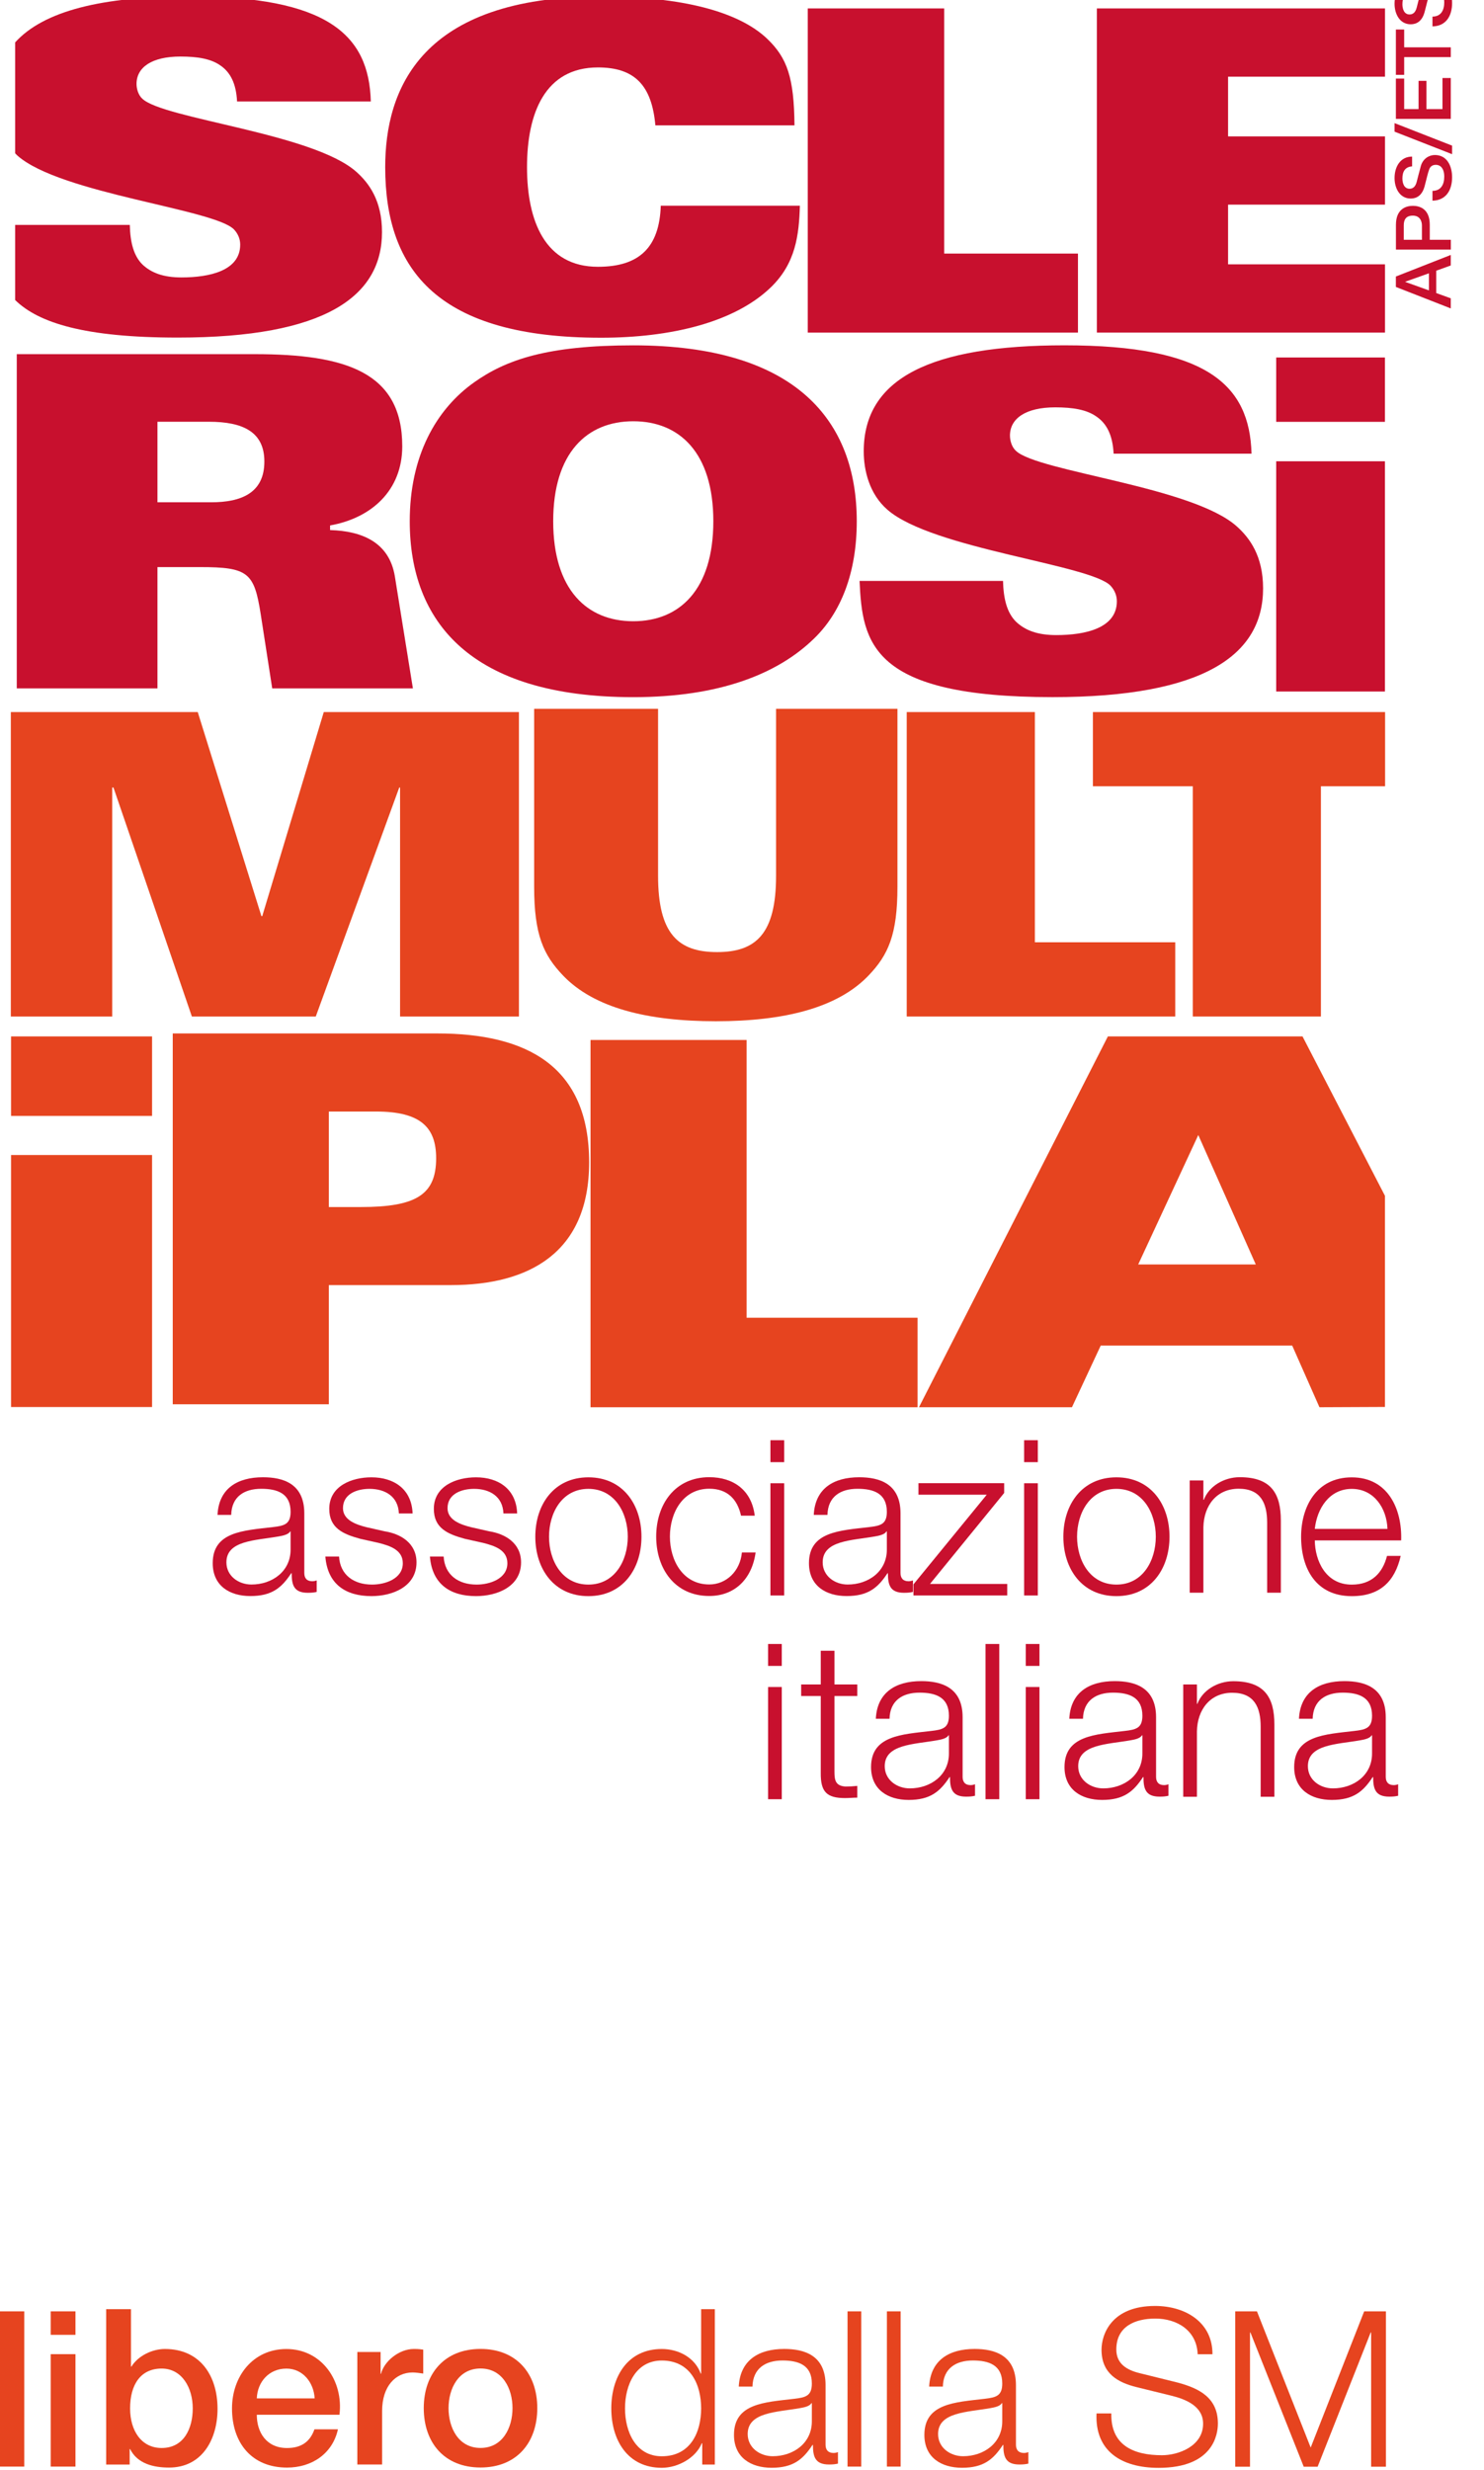
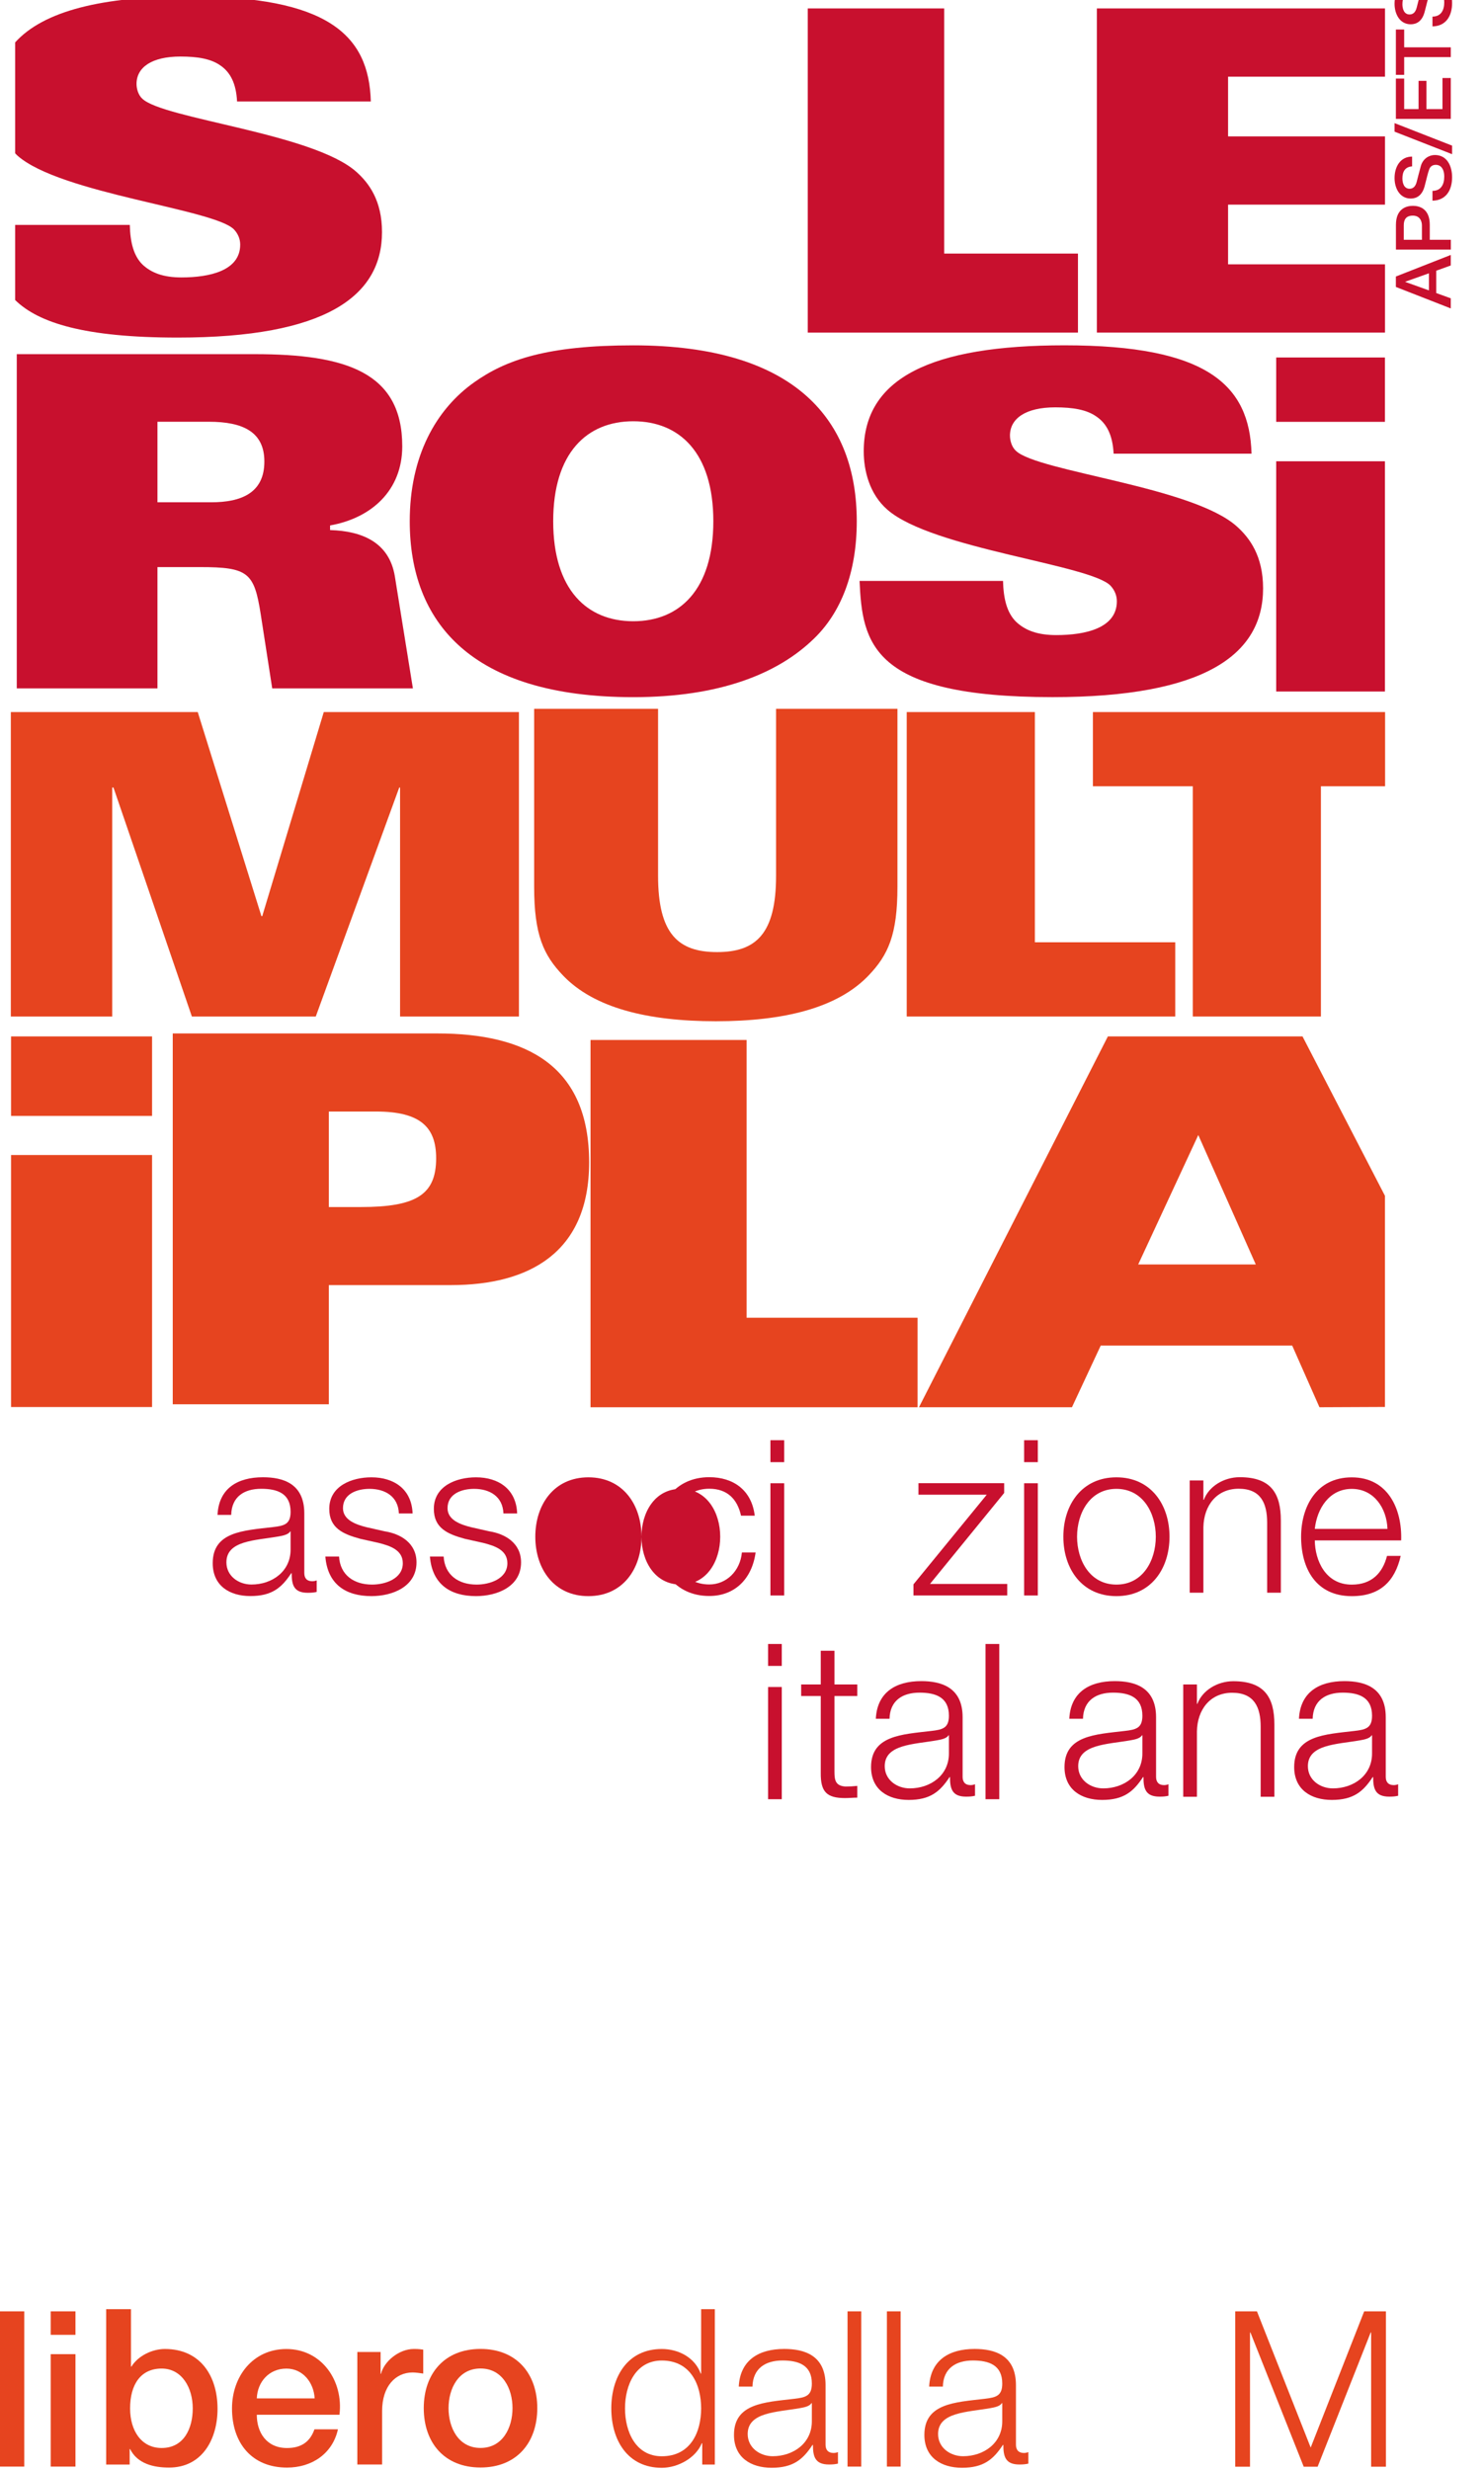
<svg xmlns="http://www.w3.org/2000/svg" width="51.08mm" height="85.001mm" version="1.1" viewBox="0 0 51.08 85.001">
  <defs>
    <clipPath id="b">
      <path d="m0 0h841.89v595.28h-841.89z" />
    </clipPath>
    <clipPath id="a">
      <path d="m0 0h841.89v595.28h-841.89z" />
    </clipPath>
    <clipPath id="n">
      <path d="m0 0h841.89v595.28h-841.89z" />
    </clipPath>
    <clipPath id="m">
      <path d="m0 0h841.89v595.28h-841.89z" />
    </clipPath>
    <clipPath id="j">
      <path d="m0 0h841.89v595.28h-841.89z" />
    </clipPath>
    <clipPath id="i">
      <path d="m404.52 205.01h91.85v152.87h-91.85z" />
    </clipPath>
    <clipPath id="h">
      <path d="m404.52 205.01h91.85v152.87h-91.85z" />
    </clipPath>
    <clipPath id="g">
      <path d="m0 0h841.89v595.28h-841.89z" />
    </clipPath>
    <clipPath id="f">
-       <path d="m0 0h841.89v595.28h-841.89z" />
-     </clipPath>
+       </clipPath>
    <clipPath id="e">
      <path d="m0 0h841.89v595.28h-841.89z" />
    </clipPath>
    <clipPath id="d">
      <path d="m0 0h841.89v595.28h-841.89z" />
    </clipPath>
    <clipPath id="c">
      <path d="m0 0h841.89v595.28h-841.89z" />
    </clipPath>
  </defs>
  <g transform="matrix(1.576 0 0 1.576 -76.626 .003)">
    <g transform="matrix(.353 0 0 -.353 -94.098 126.25)" clip-path="url(#b)">
      <g transform="translate(444.85,349.9)" fill="#c8102e">
-         <path d="m0 0c-0.221 2.472-1.277 3.583-3.554 3.583-3.276 0-4.387-2.833-4.387-6.165 0-3.333 1.111-6.166 4.387-6.166 2.554 0 3.804 1.194 3.888 3.777h8.607c-0.055-1.805-0.25-3.555-1.804-5.054-2.249-2.166-6.193-3.111-10.497-3.111-10.051 0-13.355 4.138-13.355 10.554 0 4.748 2.138 10.552 13.355 10.552 5.026 0 8.525-0.944 10.274-2.61 1.25-1.194 1.666-2.416 1.694-5.36z" fill="#c8102e" />
-       </g>
+         </g>
      <g transform="translate(437.35,313.81)">
        <path d="m0 0h7.667v-10.327c0-3.6 1.252-4.721 3.65-4.721 2.4 0 3.651 1.121 3.651 4.721v10.327h7.51v-11.006c0-2.973-0.573-4.225-1.799-5.502-1.904-1.983-5.189-2.817-9.439-2.817-4.251 0-7.537 0.834-9.441 2.817-1.225 1.277-1.799 2.529-1.799 5.502z" fill="#e6441f" />
      </g>
    </g>
    <g transform="matrix(.353 0 0 -.353 68.424 15.546)">
      <path d="m0 0h7.928v-14.24h8.684v-4.59h-16.612z" fill="#e6441f" />
    </g>
    <g transform="matrix(.353 0 0 -.353 -94.098 126.25)">
      <g clip-path="url(#a)">
        <g transform="translate(454.62,318.11)" fill="#c8102e" stroke-width="1">
          <path d="m0 0c-2.233-2.147-5.812-3.579-11.137-3.579-10.107 0-13.83 4.696-13.83 10.881 0 4.008 1.604 6.901 3.98 8.59 1.977 1.403 4.525 2.291 9.85 2.291 10.106 0 13.828-4.696 13.828-10.881 0-3.179-0.973-5.67-2.691-7.302m-11.137 13.487c-2.863 0-4.954-1.947-4.954-6.185s2.091-6.185 4.954-6.185 4.953 1.947 4.953 6.185-2.09 6.185-4.953 6.185" fill="#c8102e" stroke-width="1" />
        </g>
        <g transform="translate(466.36,321.72)" fill="#c8102e">
          <path d="m0 0c0.028-1.145 0.257-1.976 0.801-2.52 0.573-0.544 1.346-0.83 2.491-0.83 1.804 0 3.75 0.429 3.75 2.09 0 0.372-0.142 0.687-0.372 0.945-1.173 1.318-11.05 2.29-13.828 4.725-1.117 0.973-1.46 2.434-1.46 3.608 0 4.523 4.152 6.557 12.426 6.557 8.79 0 11.452-2.434 11.567-6.701h-8.533c-0.057 1.146-0.429 1.862-1.059 2.291-0.601 0.43-1.46 0.573-2.549 0.573-1.831 0-2.805-0.688-2.805-1.747 0-0.315 0.115-0.716 0.372-0.945 1.346-1.288 10.908-2.205 13.657-4.667 0.802-0.716 1.632-1.833 1.632-3.838 0-4.094-3.607-6.728-13.027-6.728-11.224 0-11.767 3.35-11.939 7.187z" fill="#c8102e" />
        </g>
        <g transform="translate(414.99,293.73)">
          <path d="m0 0h16.359c5.527 0 9.403-2.001 9.403-7.974 0-5.591-3.717-7.592-8.544-7.592h-7.561v-7.371h-9.657zm9.657-10.738h1.97c3.431 0 4.669 0.763 4.669 3.019 0 1.905-0.954 2.889-3.717 2.889h-2.922z" fill="#e6441f" />
        </g>
      </g>
    </g>
    <g transform="matrix(.353 0 0 -.353 61.518 22.706)">
      <path d="m0 0h9.656v-17.18h10.577v-5.537h-20.233z" fill="#e6441f" />
    </g>
    <g transform="matrix(.353 0 0 -.353 69.242 5.535)">
      <path d="m0 0v15.163h-8.442v-20.051h16.718v4.888z" fill="#c8102e" />
    </g>
    <path d="m76.493 10.07h2.375v5.027h-2.375z" fill="#c8102e" />
    <path d="m76.493 7.804h2.375v1.405h-2.375z" fill="#c8102e" />
    <g transform="matrix(.353 0 0 -.353 72.49 15.546)">
      <path d="m0 0v-4.59h6.18v-14.24h7.927v14.24h3.971v4.59z" fill="#e6441f" />
    </g>
    <g transform="matrix(.353 0 0 -.353 77.068 22.628)">
      <path d="m0 0h-12.042l-11.688-22.937h9.465l1.78 3.813h11.847l1.686-3.813 4.053 0.018v13.059zm-10.166-14.105 3.717 8.005 3.557-8.005z" fill="#e6441f" />
    </g>
    <g transform="matrix(.353 0 0 -.353 75.442 5.77)" fill="#c8102e">
      <path d="m0 0v3.693h9.71v4.222h-9.71v3.693h9.71v4.221h-17.828v-20.05h17.828v4.221z" fill="#c8102e" />
    </g>
    <g transform="matrix(.353 0 0 -.353 -94.098 126.25)" fill="#c8102e">
      <g clip-path="url(#n)" fill="#c8102e">
        <g transform="translate(405.39,348.02)" fill="#c8102e">
          <path d="m0 0c2.693-2.361 12.274-3.305 13.411-4.582 0.223-0.25 0.362-0.556 0.362-0.917 0-1.61-1.888-2.027-3.637-2.027-1.112 0-1.861 0.278-2.417 0.805-0.527 0.528-0.749 1.333-0.777 2.444h-7.094v-4.647c1.439-1.411 4.298-2.323 10.065-2.323 9.135 0 12.634 2.555 12.634 6.526 0 1.943-0.804 3.027-1.582 3.721-2.666 2.389-11.941 3.277-13.246 4.527-0.249 0.222-0.36 0.611-0.36 0.916 0 1.028 0.944 1.694 2.721 1.694 1.055 0 1.888-0.139 2.471-0.555 0.611-0.417 0.972-1.111 1.027-2.222h8.276c-0.111 4.138-2.694 6.498-11.219 6.498-5.43 0-9.028-0.904-10.787-2.848v-6.857c0.051-0.051 0.097-0.105 0.152-0.153" fill="#c8102e" />
        </g>
      </g>
    </g>
    <g transform="matrix(.353 0 0 -.353 55.692 15.546)">
      <path d="m0 0-3.807-12.622h-0.052l-3.939 12.622h-11.564v-18.83h6.271v14.161h0.079l4.85-14.161h7.667l5.163 14.161h0.052v-14.161h7.354v18.83z" fill="#e6441f" />
    </g>
    <g transform="matrix(.353 0 0 -.353 -94.098 126.25)" fill="#c8102e">
      <g clip-path="url(#m)" fill="#c8102e">
        <g transform="translate(429.19,330.05)" fill="#c8102e">
          <path d="m0 0c0 4.581-3.493 5.698-9.133 5.698h-14.717v-20.674h8.704v7.502h2.635c2.977 0 3.349-0.344 3.75-2.892l0.715-4.61h8.704l-1.116 6.929c-0.344 2.091-2.004 2.806-4.008 2.864v0.286c2.576 0.458 4.466 2.176 4.466 4.897m-11.825-3.465h-3.321v4.982h3.178c2.119 0 3.436-0.63 3.436-2.462 0-1.947-1.431-2.52-3.293-2.52" fill="#c8102e" />
        </g>
      </g>
    </g>
    <path d="m48.862 22.628h3.08v1.736h-3.08z" fill="#e6441f" />
    <path d="m48.862 25.218h3.08v5.502h-3.08z" fill="#e6441f" />
    <g transform="matrix(.353 0 0 -.353 -92.459 126.25)" fill="#c8102e" stroke-width="1">
      <g transform="matrix(.051 0 0 .052 399.68 204.84)" fill="#c8102e" stroke-width="19.42">
        <path d="m1733.1 2593.3v20.34l-28.64-9.99v-0.27zm-40.12 4.1v12.41l66.62 25.66v-12.5l-17.63-6.26v-26.58l17.63-6.26v-12.03l-66.62 25.56" />
        <path d="m1724.6 2653.5v17.07c0 5.23-2.61 11.67-11.01 11.67-8.78 0-11.01-5.32-11.01-11.48v-17.26zm-31.54-11.67v29.39c0 19.04 12.32 22.68 20.62 22.68 8.21 0 20.52-3.64 20.43-22.68v-17.72h25.57v-11.67h-66.62" />
        <path d="m1737.4 2711.7c10.27 0 14.27 7.56 14.27 16.88 0 10.27-5.03 14.09-10.07 14.09-5.13 0-7.18-2.79-8.21-5.5-1.78-4.66-2.98-10.73-5.5-19.87-3.09-11.38-9.99-14.74-16.89-14.74-13.34 0-19.6 12.31-19.6 24.34 0 13.91 7.37 25.57 21.28 25.57v-11.66c-8.59-0.56-11.76-6.34-11.76-14.37 0-5.41 1.96-12.22 8.68-12.22 4.67 0 7.28 3.17 8.58 7.93 0.29 1.03 4.1 15.77 5.13 19.22 2.61 8.77 10.08 12.97 16.99 12.97 14.93 0 20.9-13.25 20.9-26.5 0-15.2-7.28-27.52-23.8-27.81v11.67" />
        <path d="m1691.4 2782.1v10.17l69.8-26.78v-10.17l-69.8 26.78" />
        <path d="m1693 2797.3v47.96h10.07v-36.29h17.45v33.58h9.52v-33.58h19.5v36.95h10.08v-48.62h-66.62" />
        <path d="m1693 2849.7v53.93h10.07v-21.18h56.55v-11.66h-56.55v-21.09h-10.07" />
        <path d="m1737.4 2919c10.27 0 14.27 7.56 14.27 16.89 0 10.26-5.03 14.08-10.07 14.08-5.13 0-7.18-2.8-8.21-5.5-1.78-4.67-2.98-10.73-5.5-19.88-3.09-11.38-9.99-14.74-16.89-14.74-13.34 0-19.6 12.32-19.6 24.35 0 13.91 7.37 25.57 21.28 25.57v-11.66c-8.59-0.56-11.76-6.35-11.76-14.37 0-5.41 1.96-12.22 8.68-12.22 4.67 0 7.28 3.17 8.58 7.93 0.29 1.03 4.1 15.76 5.13 19.22 2.61 8.77 10.08 12.97 16.99 12.97 14.93 0 20.9-13.25 20.9-26.5 0-15.21-7.28-27.52-23.8-27.81v11.67" />
      </g>
    </g>
    <path d="m48.608 50.466h0.542v3.39h-0.542z" fill="#e6441f" />
    <path d="m49.728 50.466h0.541v0.513h-0.541zm0 0.935h0.541v2.455h-0.541z" fill="#e6441f" />
    <g transform="matrix(.353 0 0 -.353 -94.098 126.25)">
      <g clip-path="url(#j)">
        <g transform="translate(410.87,214.82)">
          <path d="m0 0h1.535v-3.554h0.026c0.417 0.673 1.292 1.091 2.072 1.091 2.194 0 3.258-1.668 3.258-3.701 0-1.872-0.942-3.634-3.002-3.634-0.942 0-1.951 0.229-2.408 1.144h-0.027v-0.956h-1.454zm3.432-3.674c-1.292 0-1.951-0.983-1.951-2.463 0-1.401 0.712-2.45 1.951-2.45 1.4 0 1.925 1.239 1.925 2.45 0 1.265-0.66 2.463-1.925 2.463" fill="#e6441f" />
        </g>
        <g transform="translate(420.19,208.29)">
          <path d="m0 0c0-1.089 0.594-2.059 1.871-2.059 0.888 0 1.427 0.391 1.696 1.158h1.454c-0.337-1.522-1.629-2.368-3.15-2.368-2.18 0-3.405 1.519-3.405 3.66 0 1.978 1.293 3.674 3.364 3.674 2.195 0 3.54-1.978 3.285-4.065zm3.58 1.01c-0.053 0.969-0.714 1.844-1.75 1.844-1.062 0-1.789-0.808-1.83-1.844z" fill="#e6441f" />
        </g>
        <g transform="translate(426.41,212.17)">
          <path d="m0 0h1.44v-1.346h0.027c0.174 0.74 1.089 1.534 2.032 1.534 0.35 0 0.444-0.027 0.579-0.041v-1.48c-0.215 0.027-0.445 0.067-0.659 0.067-1.051 0-1.885-0.847-1.885-2.382v-3.31h-1.534z" fill="#e6441f" />
        </g>
      </g>
      <g clip-path="url(#i)">
        <g transform="translate(430.52,208.7)">
          <path d="m0 0c0 2.126 1.278 3.66 3.512 3.66s3.512-1.534 3.512-3.66c0-2.14-1.278-3.674-3.512-3.674s-3.512 1.534-3.512 3.674m5.491 0c0 1.198-0.607 2.45-1.979 2.45-1.373 0-1.978-1.252-1.978-2.45 0-1.212 0.605-2.464 1.978-2.464 1.372 0 1.979 1.252 1.979 2.464" fill="#e6441f" />
        </g>
        <g transform="translate(448.53,205.21)">
          <path d="m0 0h-0.78v1.318h-0.027c-0.363-0.901-1.467-1.52-2.477-1.52-2.113 0-3.122 1.709-3.122 3.674 0 1.966 1.009 3.674 3.122 3.674 1.036 0 2.046-0.524 2.41-1.521h0.026v3.985h0.848zm-3.284 0.511c1.803 0 2.436 1.522 2.436 2.961 0 1.441-0.633 2.961-2.436 2.961-1.614 0-2.274-1.52-2.274-2.961 0-1.439 0.66-2.961 2.274-2.961" fill="#e6441f" />
        </g>
        <g transform="translate(450.01,210.03)">
          <path d="m0 0c0.081 1.628 1.225 2.329 2.812 2.329 1.225 0 2.558-0.377 2.558-2.234v-3.688c0-0.323 0.16-0.512 0.498-0.512 0.093 0 0.202 0.027 0.269 0.054v-0.713c-0.189-0.04-0.323-0.054-0.552-0.054-0.862 0-0.996 0.484-0.996 1.211h-0.027c-0.592-0.902-1.198-1.413-2.53-1.413-1.279 0-2.328 0.633-2.328 2.033 0 1.951 1.897 2.018 3.727 2.233 0.701 0.082 1.091 0.176 1.091 0.943 0 1.143-0.822 1.426-1.818 1.426-1.048 0-1.829-0.485-1.856-1.615zm4.522-1.023h-0.028c-0.107-0.201-0.483-0.269-0.713-0.309-1.439-0.255-3.229-0.243-3.229-1.602 0-0.847 0.754-1.372 1.547-1.372 1.292 0 2.436 0.82 2.423 2.18z" fill="#e6441f" />
        </g>
      </g>
    </g>
    <path d="m67.131 53.856h0.299v-3.39h-0.299z" fill="#e6441f" />
    <g transform="matrix(.353 0 0 -.353 -94.098 126.25)">
      <g clip-path="url(#h)">
        <g transform="translate(461.79,210.03)">
          <path d="m0 0c0.081 1.628 1.225 2.329 2.812 2.329 1.224 0 2.557-0.377 2.557-2.234v-3.688c0-0.323 0.162-0.512 0.499-0.512 0.093 0 0.202 0.027 0.269 0.054v-0.713c-0.189-0.04-0.323-0.054-0.553-0.054-0.861 0-0.995 0.484-0.995 1.211h-0.027c-0.593-0.902-1.199-1.413-2.53-1.413-1.279 0-2.328 0.633-2.328 2.033 0 1.951 1.897 2.018 3.727 2.233 0.701 0.082 1.091 0.176 1.091 0.943 0 1.143-0.822 1.426-1.818 1.426-1.049 0-1.829-0.485-1.857-1.615zm4.522-1.023h-0.028c-0.107-0.201-0.484-0.269-0.713-0.309-1.44-0.255-3.229-0.243-3.229-1.602 0-0.847 0.754-1.372 1.547-1.372 1.292 0 2.436 0.82 2.423 2.18z" fill="#e6441f" />
        </g>
        <g transform="translate(473.06,208.37)">
-           <path d="m0 0c-0.041-1.979 1.387-2.585 3.135-2.585 1.01 0 2.544 0.552 2.544 1.952 0 1.09-1.091 1.521-1.979 1.735l-2.138 0.526c-1.132 0.282-2.168 0.821-2.168 2.314 0 0.943 0.606 2.707 3.311 2.707 1.897 0 3.566-1.024 3.553-2.989h-0.915c-0.054 1.467-1.265 2.208-2.624 2.208-1.252 0-2.41-0.486-2.41-1.912 0-0.902 0.674-1.279 1.454-1.467l2.342-0.579c1.359-0.363 2.489-0.955 2.489-2.531 0-0.658-0.269-2.744-3.673-2.744-2.275 0-3.944 1.022-3.836 3.365z" fill="#e6441f" />
-         </g>
+           </g>
      </g>
    </g>
    <path d="m67.991 53.856h0.3v-3.39h-0.3z" fill="#e6441f" />
    <g transform="matrix(.353 0 0 -.353 75.598 50.466)">
      <path d="m0 0h1.345l3.325-8.426 3.31 8.426h1.345v-9.61h-0.915v8.305h-0.027l-3.283-8.305h-0.861l-3.299 8.305h-0.025v-8.305h-0.915z" fill="#e6441f" />
    </g>
    <g fill="#c8102e">
      <g transform="matrix(.353 0 0 -.353 -94.098 126.25)">
        <g clip-path="url(#g)" fill="#c8102e">
          <g transform="translate(417.76,263.95)">
            <path d="m0 0c0.08 1.629 1.224 2.328 2.811 2.328 1.225 0 2.558-0.376 2.558-2.234v-3.688c0-0.322 0.161-0.511 0.497-0.511 0.095 0 0.202 0.027 0.27 0.054v-0.714c-0.189-0.04-0.323-0.053-0.552-0.053-0.862 0-0.996 0.484-0.996 1.211h-0.027c-0.592-0.902-1.198-1.413-2.529-1.413-1.28 0-2.329 0.632-2.329 2.033 0 1.951 1.898 2.018 3.727 2.233 0.7 0.081 1.091 0.175 1.091 0.943 0 1.144-0.821 1.426-1.817 1.426-1.05 0-1.83-0.484-1.857-1.615zm4.521-1.023h-0.027c-0.108-0.202-0.485-0.269-0.714-0.31-1.44-0.255-3.23-0.242-3.23-1.602 0-0.848 0.755-1.372 1.549-1.372 1.291 0 2.435 0.822 2.422 2.18z" fill="#c8102e" />
          </g>
          <g transform="translate(428.98,264.04)">
            <path d="m0 0c-0.04 1.05-0.847 1.521-1.817 1.521-0.753 0-1.641-0.296-1.641-1.197 0-0.754 0.862-1.024 1.44-1.172l1.13-0.256c0.97-0.148 1.979-0.713 1.979-1.924 0-1.507-1.495-2.086-2.787-2.086-1.614 0-2.718 0.754-2.852 2.449h0.847c0.068-1.144 0.916-1.736 2.046-1.736 0.794 0 1.899 0.35 1.899 1.32 0 0.807-0.754 1.075-1.521 1.264l-1.091 0.242c-1.103 0.297-1.938 0.674-1.938 1.858 0 1.413 1.386 1.951 2.61 1.951 1.387 0 2.49-0.726 2.545-2.234z" fill="#c8102e" />
          </g>
          <g transform="translate(435.45,264.04)">
            <path d="m0 0c-0.041 1.05-0.847 1.521-1.816 1.521-0.754 0-1.643-0.296-1.643-1.197 0-0.754 0.861-1.024 1.441-1.172l1.13-0.256c0.969-0.148 1.978-0.713 1.978-1.924 0-1.507-1.493-2.086-2.786-2.086-1.614 0-2.718 0.754-2.853 2.449h0.849c0.067-1.144 0.914-1.736 2.044-1.736 0.795 0 1.899 0.35 1.899 1.32 0 0.807-0.753 1.075-1.521 1.264l-1.09 0.242c-1.104 0.297-1.938 0.674-1.938 1.858 0 1.413 1.386 1.951 2.61 1.951 1.386 0 2.49-0.726 2.544-2.234z" fill="#c8102e" />
          </g>
          <g transform="translate(443.99,262.6)">
-             <path d="m0 0c0-1.993-1.157-3.675-3.284-3.675-2.126 0-3.284 1.682-3.284 3.675 0 1.992 1.158 3.674 3.284 3.674 2.127 0 3.284-1.682 3.284-3.674m-5.719 0c0-1.481 0.807-2.961 2.435-2.961s2.437 1.48 2.437 2.961c0 1.48-0.809 2.961-2.437 2.961s-2.435-1.481-2.435-2.961" fill="#c8102e" />
+             <path d="m0 0c0-1.993-1.157-3.675-3.284-3.675-2.126 0-3.284 1.682-3.284 3.675 0 1.992 1.158 3.674 3.284 3.674 2.127 0 3.284-1.682 3.284-3.674c0-1.481 0.807-2.961 2.435-2.961s2.437 1.48 2.437 2.961c0 1.48-0.809 2.961-2.437 2.961s-2.435-1.481-2.435-2.961" fill="#c8102e" />
          </g>
          <g transform="translate(450.15,263.9)">
            <path d="m0 0c-0.228 1.036-0.861 1.669-1.965 1.669-1.629 0-2.435-1.48-2.435-2.961 0-1.48 0.806-2.961 2.435-2.961 1.049 0 1.911 0.821 2.019 1.978h0.848c-0.229-1.669-1.319-2.691-2.867-2.691-2.126 0-3.284 1.682-3.284 3.674s1.158 3.674 3.284 3.674c1.481 0 2.625-0.793 2.813-2.382z" fill="#c8102e" />
          </g>
        </g>
      </g>
      <path d="m65.447 31.924h0.3v-0.479h-0.3zm0 2.911h0.3v-2.45h-0.3z" />
      <g transform="matrix(.353 0 0 -.353 -94.098 126.25)">
        <g clip-path="url(#f)" fill="#c8102e">
          <g transform="translate(454.65,263.95)" fill="#c8102e">
            <path d="m0 0c0.081 1.629 1.224 2.328 2.812 2.328 1.225 0 2.556-0.376 2.556-2.234v-3.688c0-0.322 0.162-0.511 0.499-0.511 0.094 0 0.202 0.027 0.269 0.054v-0.714c-0.189-0.04-0.322-0.053-0.552-0.053-0.861 0-0.995 0.484-0.995 1.211h-0.027c-0.593-0.902-1.199-1.413-2.53-1.413-1.279 0-2.329 0.632-2.329 2.033 0 1.951 1.898 2.018 3.727 2.233 0.701 0.081 1.092 0.175 1.092 0.943 0 1.144-0.821 1.426-1.817 1.426-1.05 0-1.831-0.484-1.858-1.615zm4.522-1.023h-0.028c-0.107-0.202-0.484-0.269-0.712-0.31-1.442-0.255-3.23-0.242-3.23-1.602 0-0.848 0.753-1.372 1.547-1.372 1.292 0 2.437 0.822 2.423 2.18z" fill="#c8102e" />
          </g>
        </g>
      </g>
      <g transform="matrix(.353 0 0 -.353 68.932 34.583)">
        <path d="m0 0h4.778v-0.713h-5.801v0.687l4.535 5.545h-4.225v0.713h5.302v-0.606z" fill="#c8102e" />
      </g>
      <path d="m70.988 31.924h0.299v-0.479h-0.299zm0 2.911h0.299v-2.45h-0.299z" />
      <g transform="matrix(.353 0 0 -.353 -94.098 126.25)">
        <g clip-path="url(#e)" fill="#c8102e">
          <g transform="translate(476.66,262.6)">
            <path d="m0 0c0-1.993-1.158-3.675-3.284-3.675s-3.284 1.682-3.284 3.675c0 1.992 1.158 3.674 3.284 3.674s3.284-1.682 3.284-3.674m-5.719 0c0-1.481 0.807-2.961 2.435-2.961s2.436 1.48 2.436 2.961c0 1.48-0.808 2.961-2.436 2.961s-2.435-1.481-2.435-2.961" fill="#c8102e" />
          </g>
          <g transform="translate(477.91,266.08)">
            <path d="m0 0h0.847v-1.197h0.028c0.309 0.834 1.238 1.399 2.221 1.399 1.95 0 2.543-1.023 2.543-2.678v-4.468h-0.848v4.333c0 1.198-0.39 2.1-1.762 2.1-1.347 0-2.154-1.023-2.182-2.382v-4.051h-0.847z" fill="#c8102e" />
          </g>
          <g transform="translate(485.65,262.37)">
            <path d="m0 0c0.013-1.239 0.66-2.733 2.288-2.733 1.238 0 1.911 0.727 2.18 1.777h0.847c-0.362-1.575-1.277-2.49-3.027-2.49-2.208 0-3.136 1.696-3.136 3.674 0 1.831 0.928 3.674 3.136 3.674 2.233 0 3.122-1.951 3.055-3.902zm4.495 0.713c-0.041 1.279-0.835 2.476-2.207 2.476-1.386 0-2.153-1.211-2.288-2.476z" fill="#c8102e" />
          </g>
        </g>
      </g>
      <path d="m65.396 36.373h0.299v-0.479h-0.299zm0 2.911h0.299v-2.45h-0.299z" />
      <g transform="matrix(.353 0 0 -.353 -94.098 126.25)">
        <g clip-path="url(#d)" fill="#c8102e">
          <g transform="translate(455.93,253.46)">
            <path d="m0 0h1.413v-0.714h-1.413v-4.683c0-0.552 0.081-0.876 0.686-0.916 0.242 0 0.485 0.014 0.727 0.04v-0.726c-0.256 0-0.498-0.027-0.754-0.027-1.131 0-1.521 0.376-1.506 1.561v4.751h-1.213v0.714h1.213v2.086h0.847z" fill="#c8102e" />
          </g>
          <g transform="translate(458.49,251.34)">
            <path d="m0 0c0.081 1.628 1.224 2.328 2.812 2.328 1.225 0 2.558-0.377 2.558-2.234v-3.688c0-0.322 0.161-0.511 0.498-0.511 0.094 0 0.202 0.027 0.269 0.054v-0.713c-0.188-0.041-0.322-0.054-0.552-0.054-0.861 0-0.996 0.484-0.996 1.211h-0.026c-0.593-0.902-1.198-1.414-2.531-1.414-1.278 0-2.327 0.633-2.327 2.033 0 1.952 1.897 2.019 3.727 2.234 0.699 0.081 1.09 0.175 1.09 0.943 0 1.143-0.821 1.426-1.817 1.426-1.049 0-1.83-0.484-1.857-1.615zm4.522-1.023h-0.027c-0.106-0.202-0.485-0.27-0.713-0.31-1.44-0.255-3.231-0.242-3.231-1.601 0-0.849 0.754-1.373 1.549-1.373 1.292 0 2.436 0.821 2.422 2.181z" fill="#c8102e" />
          </g>
        </g>
      </g>
      <path d="m70.145 39.284h0.3v-3.39h-0.3z" />
-       <path d="m71.024 36.373h0.299v-0.479h-0.299zm0 2.911h0.299v-2.45h-0.299z" />
      <g transform="matrix(.353 0 0 -.353 -94.098 126.25)">
        <g clip-path="url(#c)" fill="#c8102e">
          <g transform="translate(470.46,251.34)">
            <path d="m0 0c0.081 1.628 1.224 2.328 2.813 2.328 1.224 0 2.556-0.377 2.556-2.234v-3.688c0-0.322 0.161-0.511 0.498-0.511 0.094 0 0.202 0.027 0.269 0.054v-0.713c-0.189-0.041-0.322-0.054-0.552-0.054-0.861 0-0.995 0.484-0.995 1.211h-0.027c-0.592-0.902-1.199-1.414-2.53-1.414-1.279 0-2.328 0.633-2.328 2.033 0 1.952 1.898 2.019 3.727 2.234 0.7 0.081 1.091 0.175 1.091 0.943 0 1.143-0.821 1.426-1.817 1.426-1.049 0-1.83-0.484-1.858-1.615zm4.522-1.023h-0.028c-0.107-0.202-0.483-0.27-0.712-0.31-1.441-0.255-3.231-0.242-3.231-1.601 0-0.849 0.755-1.373 1.549-1.373 1.291 0 2.435 0.821 2.422 2.181z" fill="#c8102e" />
          </g>
          <g transform="translate(477.51,253.46)">
            <path d="m0 0h0.847v-1.199h0.027c0.31 0.835 1.238 1.401 2.221 1.401 1.951 0 2.544-1.023 2.544-2.679v-4.468h-0.849v4.334c0 1.197-0.39 2.099-1.763 2.099-1.345 0-2.153-1.023-2.18-2.382v-4.051h-0.847z" fill="#c8102e" />
          </g>
          <g transform="translate(484.67,251.34)">
            <path d="m0 0c0.081 1.628 1.224 2.328 2.813 2.328 1.224 0 2.557-0.377 2.557-2.234v-3.688c0-0.322 0.162-0.511 0.498-0.511 0.094 0 0.202 0.027 0.269 0.054v-0.713c-0.188-0.041-0.323-0.054-0.553-0.054-0.86 0-0.994 0.484-0.994 1.211h-0.027c-0.593-0.902-1.199-1.414-2.531-1.414-1.279 0-2.328 0.633-2.328 2.033 0 1.952 1.897 2.019 3.728 2.234 0.699 0.081 1.09 0.175 1.09 0.943 0 1.143-0.821 1.426-1.817 1.426-1.05 0-1.83-0.484-1.857-1.615zm4.522-1.023h-0.027c-0.107-0.202-0.485-0.27-0.713-0.31-1.441-0.255-3.23-0.242-3.23-1.601 0-0.849 0.753-1.373 1.548-1.373 1.292 0 2.436 0.821 2.422 2.181z" fill="#c8102e" />
          </g>
        </g>
      </g>
    </g>
  </g>
</svg>